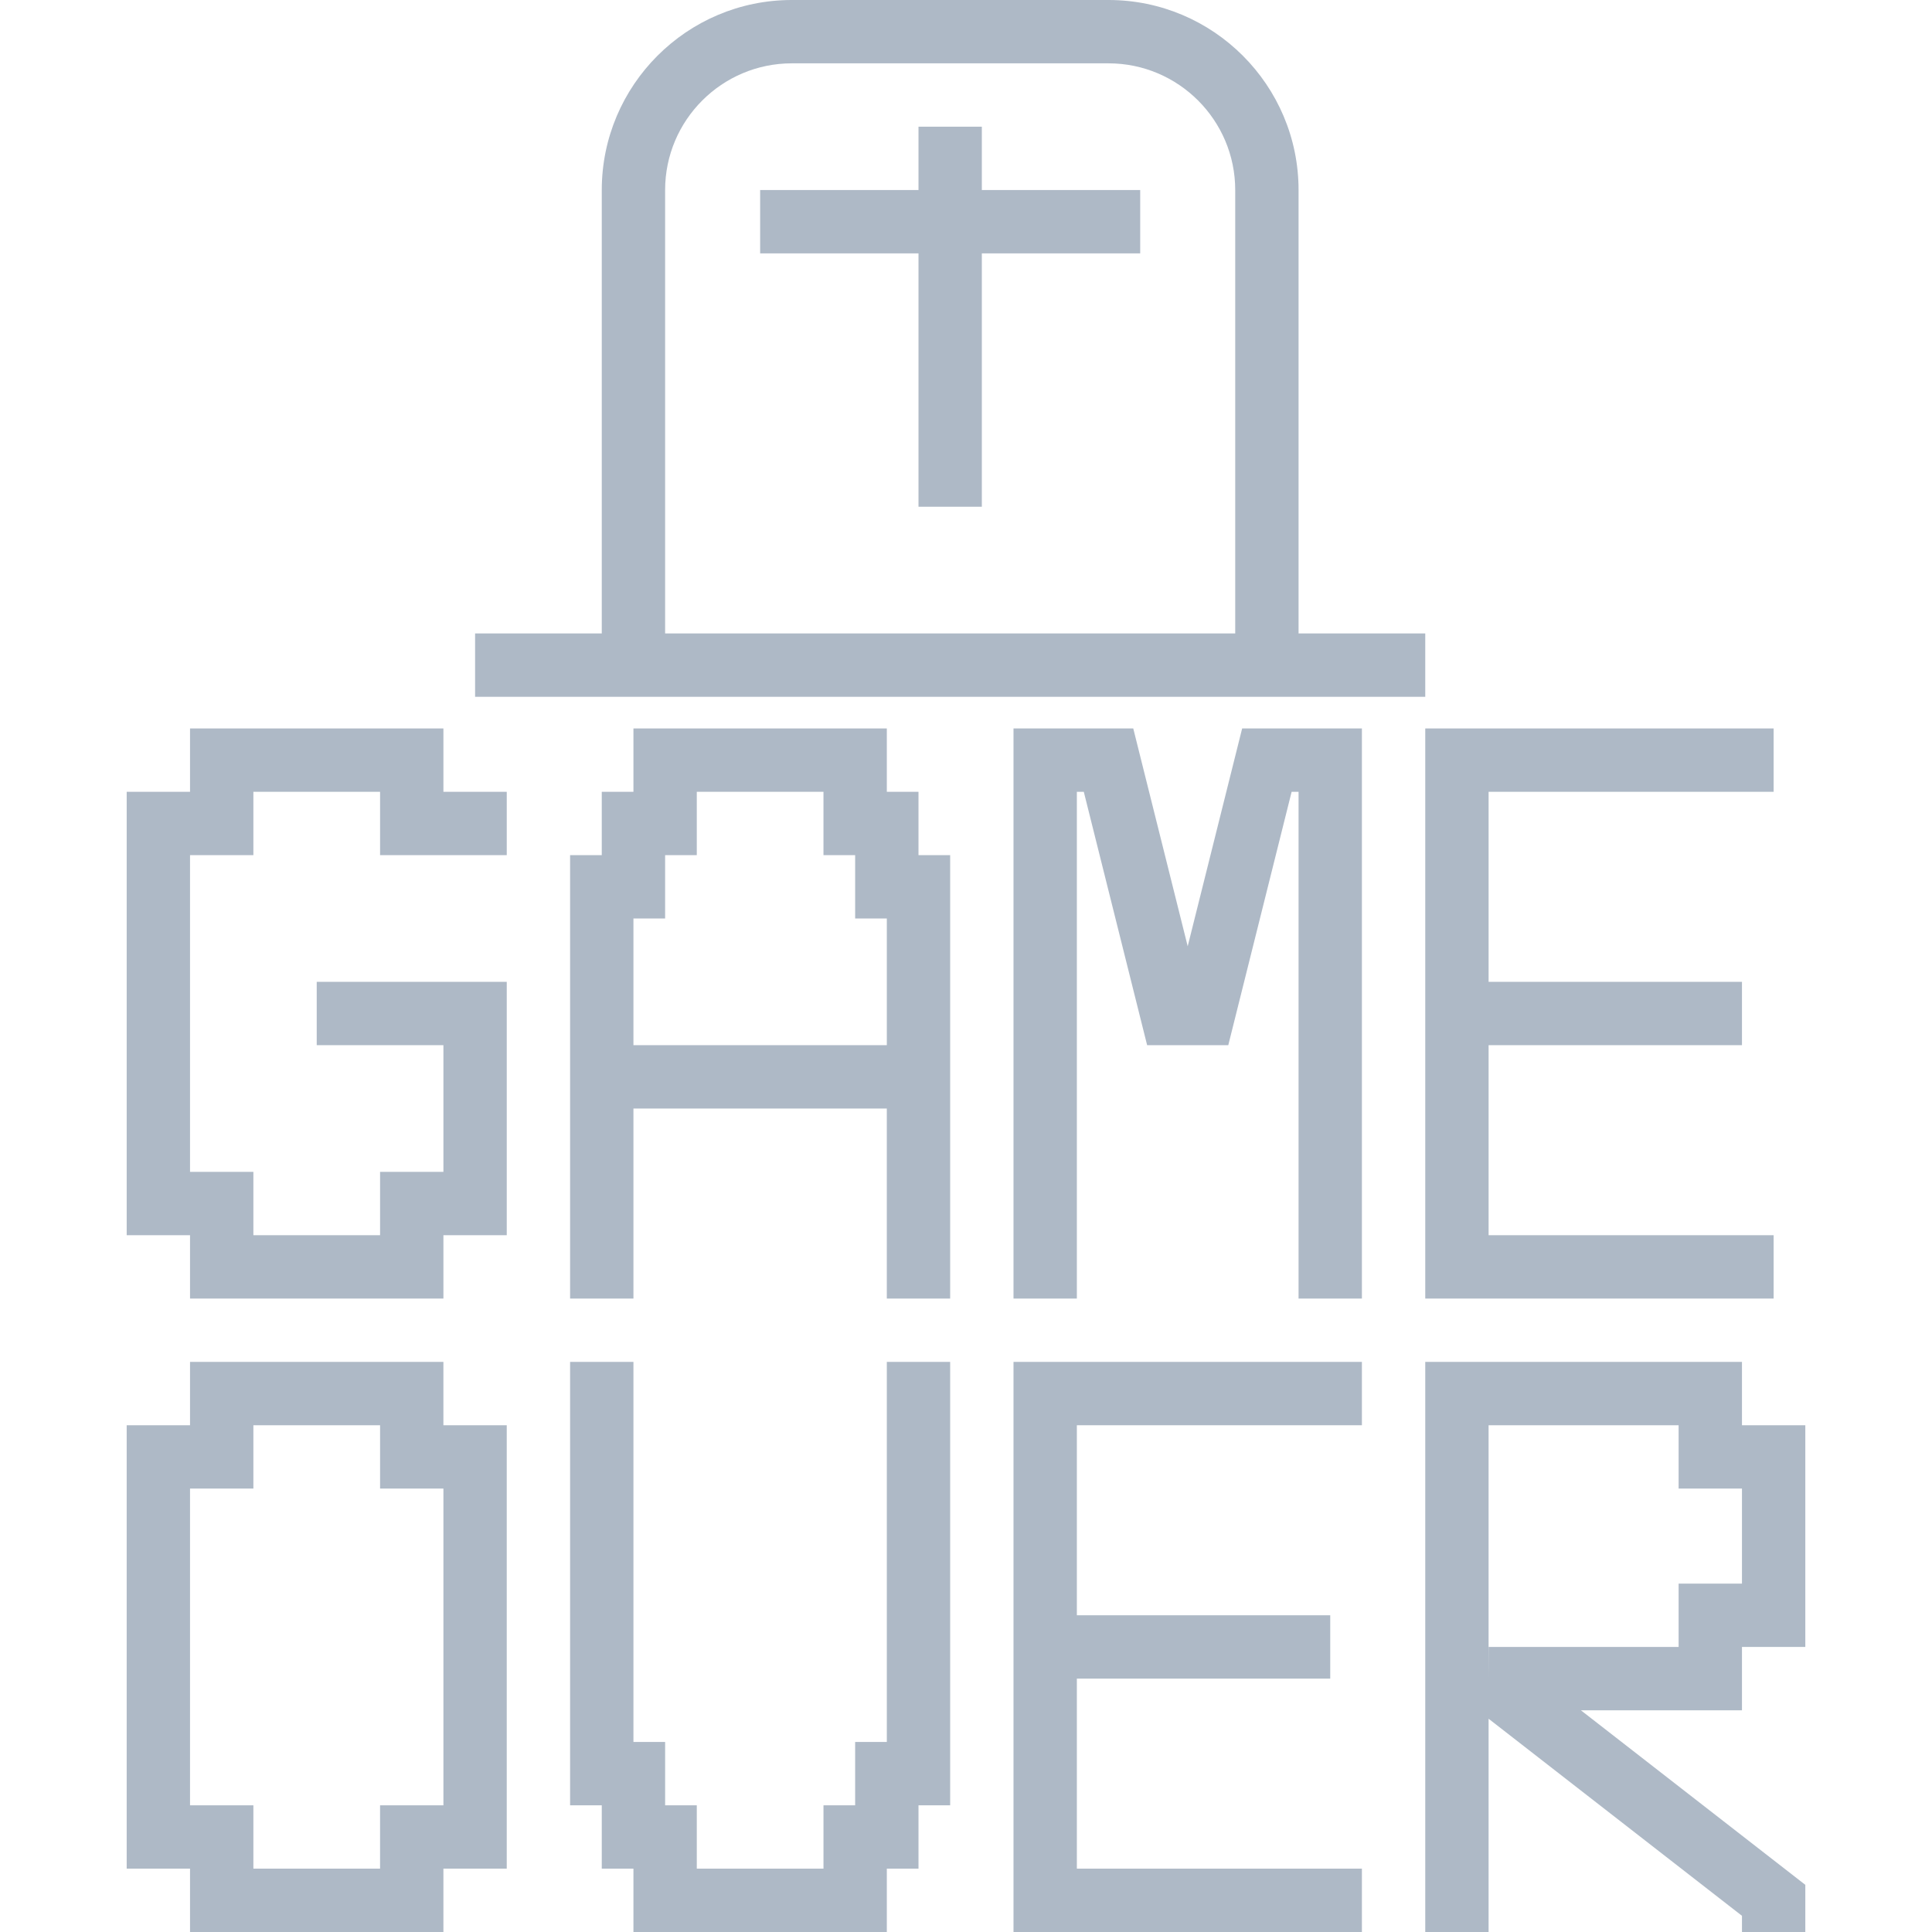
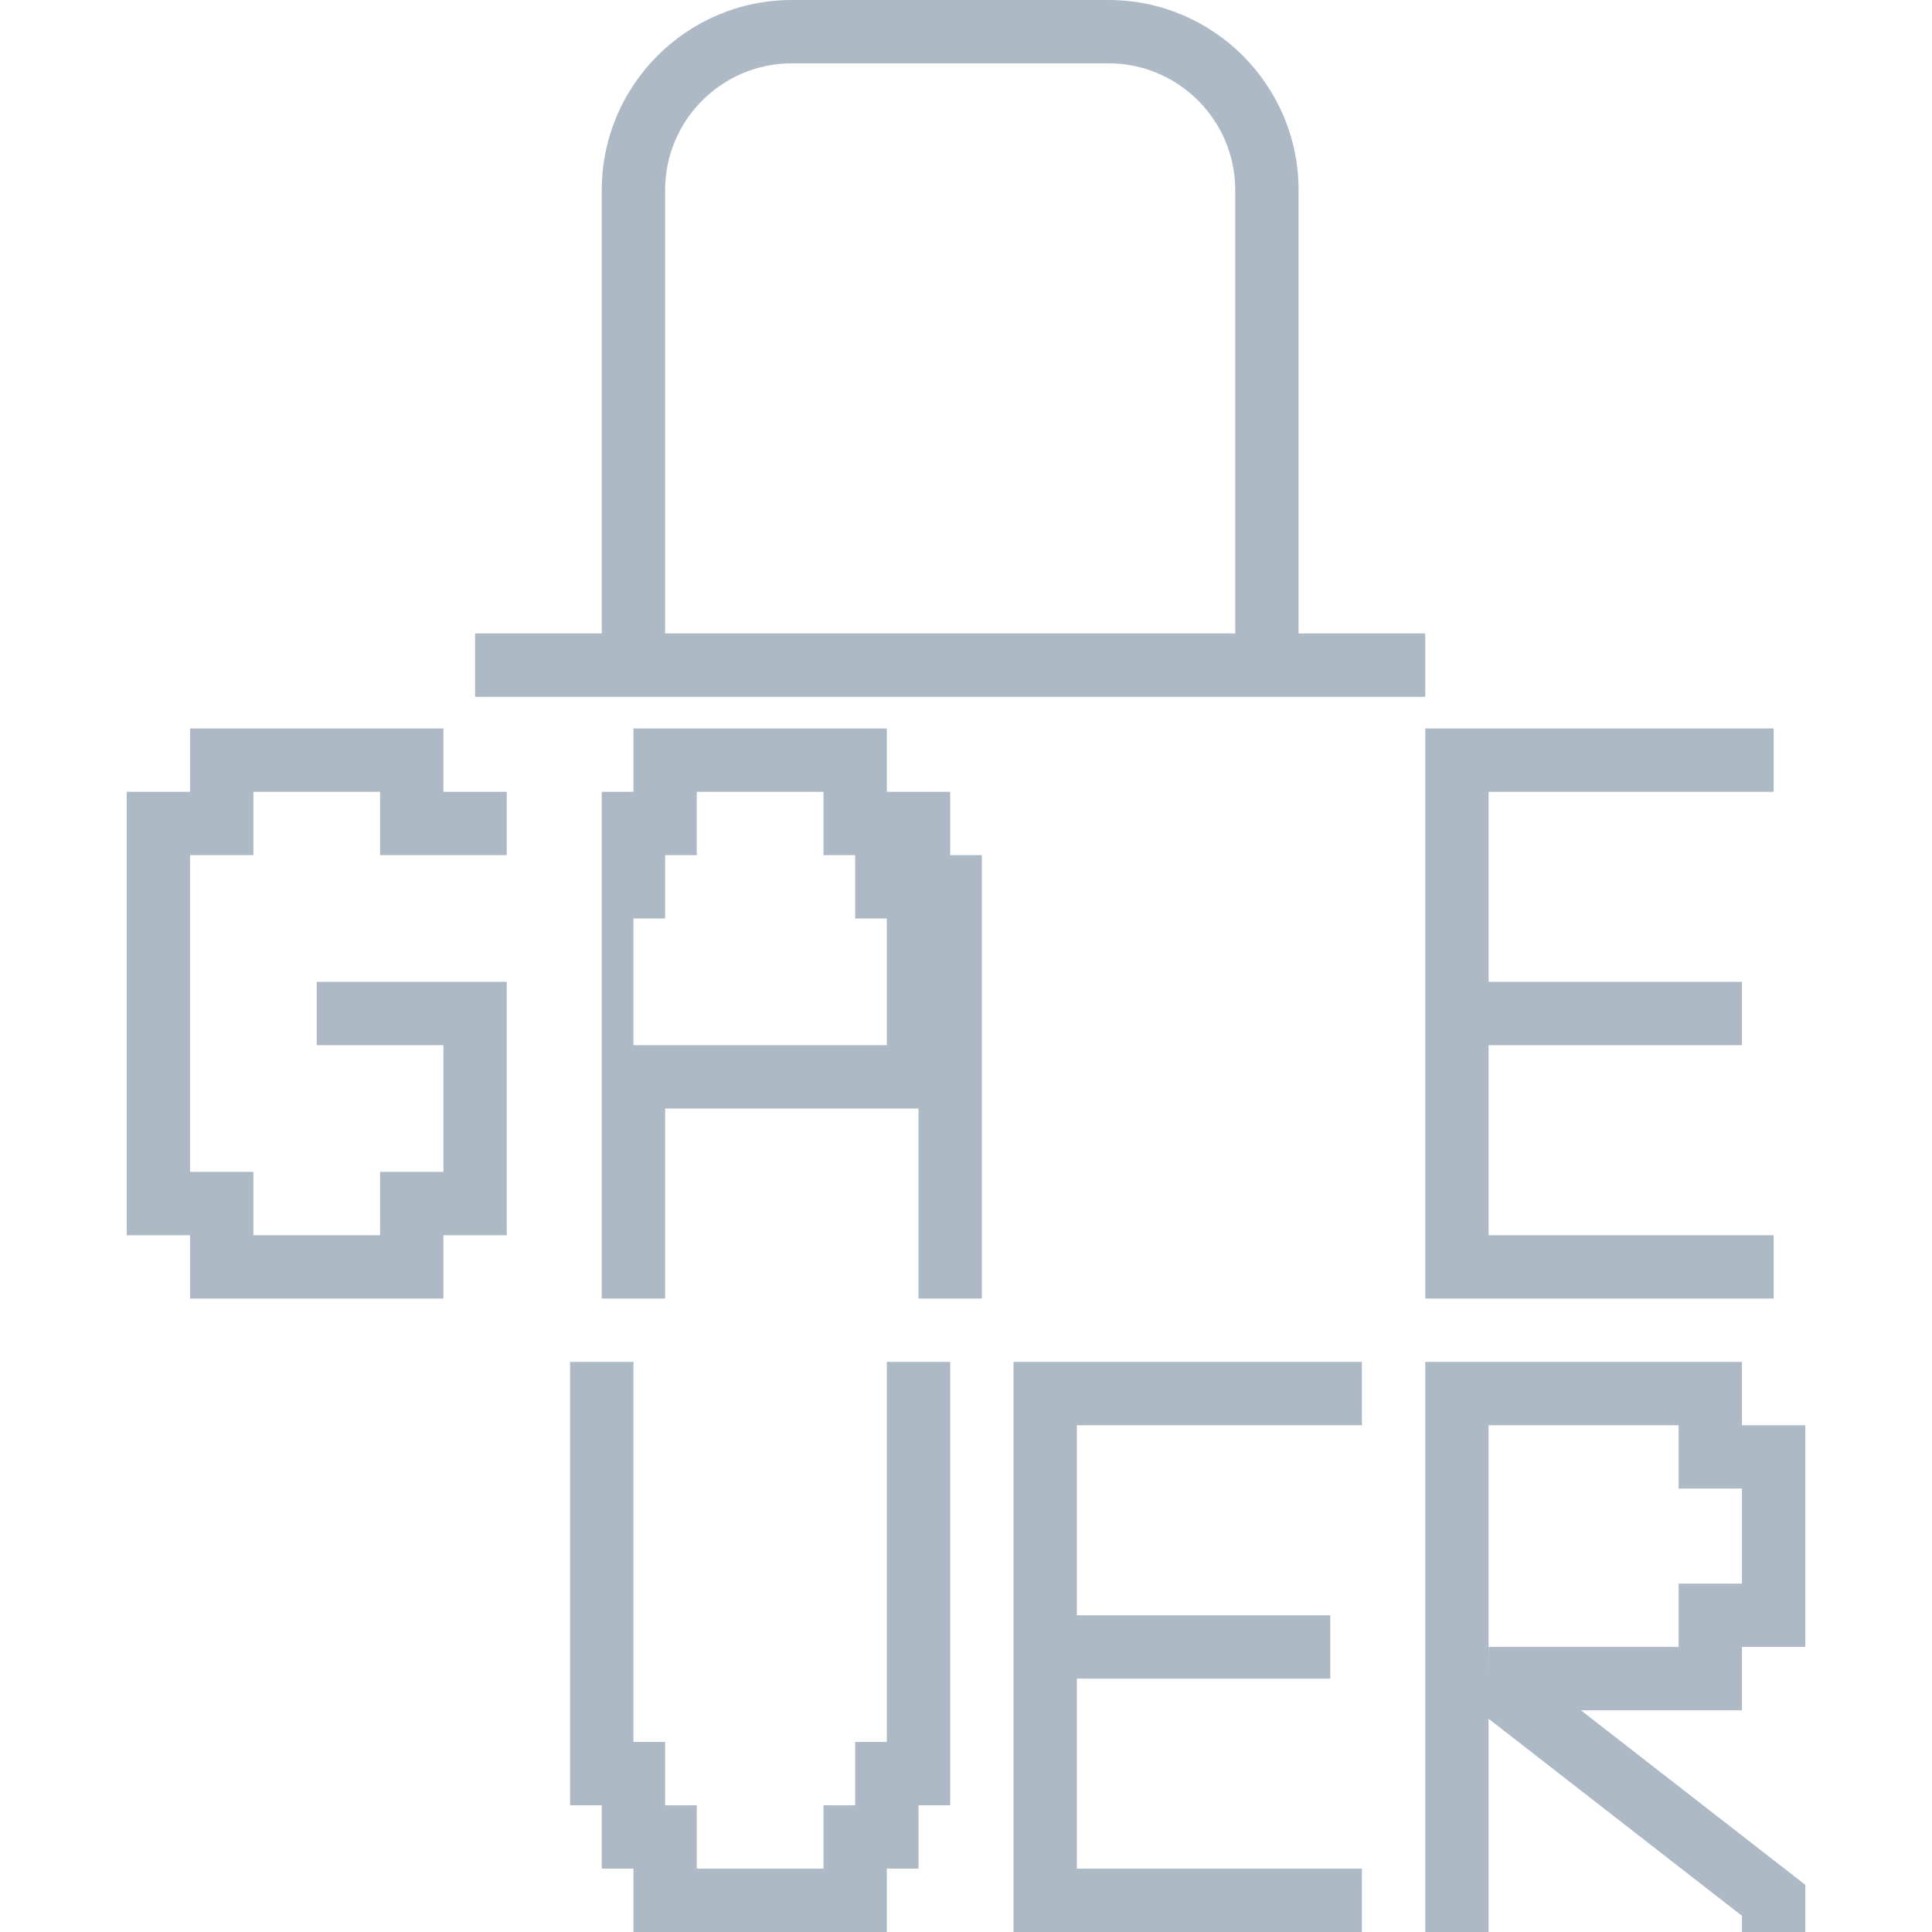
<svg xmlns="http://www.w3.org/2000/svg" version="1.1" id="Layer_1" x="0px" y="0px" viewBox="0 0 290.477 290.477" style="enable-background:new 0 0 290.477 290.477;" xml:space="preserve">
  <g>
    <g>
      <g>
        <polygon fill="#aeb9c6" points="66.667,109.524 28.571,109.524 28.571,119.048 19.048,119.048 19.048,185.714 28.571,185.714 28.571,195.238      66.667,195.238 66.667,185.714 76.191,185.714 76.191,147.619 47.62,147.619 47.62,157.143 66.667,157.143 66.667,176.19      57.144,176.19 57.144,185.714 38.096,185.714 38.096,176.19 28.571,176.19 28.571,128.571 38.096,128.571 38.096,119.048      57.144,119.048 57.144,128.571 76.191,128.571 76.191,119.048 66.667,119.048    " />
-         <path fill="#aeb9c6" d="M138.096,119.048h-4.762v-9.524H95.238v9.524h-4.762v9.524h-4.762v66.667h9.524v-28.571h38.095v28.571h9.524v-66.667     h-4.762V119.048z M133.334,157.143H95.238v-19.048h4.762v-9.524h4.762v-9.524h19.048v9.524h4.762v9.524h4.762V157.143z" />
-         <polygon fill="#aeb9c6" points="178.571,142.271 170.386,109.524 152.381,109.524 152.381,195.238 161.906,195.238 161.906,119.048      162.949,119.048 172.472,157.143 184.672,157.143 194.196,119.048 195.239,119.048 195.239,195.238 204.763,195.238      204.763,109.524 186.758,109.524    " />
+         <path fill="#aeb9c6" d="M138.096,119.048h-4.762v-9.524H95.238v9.524h-4.762v9.524v66.667h9.524v-28.571h38.095v28.571h9.524v-66.667     h-4.762V119.048z M133.334,157.143H95.238v-19.048h4.762v-9.524h4.762v-9.524h19.048v9.524h4.762v9.524h4.762V157.143z" />
        <polygon fill="#aeb9c6" points="266.667,119.048 266.667,109.524 214.287,109.524 214.287,195.238 266.667,195.238 266.667,185.714      223.811,185.714 223.811,157.143 261.906,157.143 261.906,147.619 223.811,147.619 223.811,119.048    " />
-         <path fill="#aeb9c6" d="M66.667,204.762H28.571v9.524h-9.524v66.667h9.524v9.524h38.095v-9.524h9.524v-66.667h-9.524V204.762z M66.667,223.81     v47.619h-9.524v9.524H38.096v-9.524h-9.524V223.81h9.524v-9.524h19.048v9.524H66.667z" />
        <polygon fill="#aeb9c6" points="133.334,261.905 128.571,261.905 128.571,271.429 123.811,271.429 123.811,280.952 104.763,280.952      104.763,271.429 100.001,271.429 100.001,261.905 95.238,261.905 95.238,204.762 85.714,204.762 85.714,271.429 90.477,271.429      90.477,280.952 95.238,280.952 95.238,290.476 133.334,290.476 133.334,280.952 138.096,280.952 138.096,271.429      142.857,271.429 142.857,204.762 133.334,204.762    " />
        <polygon fill="#aeb9c6" points="152.381,290.476 204.763,290.476 204.763,280.952 161.906,280.952 161.906,252.381 200.001,252.381      200.001,242.857 161.906,242.857 161.906,214.286 204.763,214.286 204.763,204.762 152.381,204.762    " />
        <path fill="#aeb9c6" d="M261.906,247.619h9.524v-33.333h-9.524v-9.524h-47.619v85.714h9.524v-32.062l38.095,29.629v2.433h9.524v-7.09     l-33.743-26.243h24.219V247.619z M252.381,247.619h-28.552l-0.019,4.757v-38.09h28.571v9.524h9.524v14.286h-9.524V247.619z" />
        <path fill="#aeb9c6" d="M195.239,104.762h19.048v-9.524h-19.048V28.571C195.239,12.814,182.425,0,166.667,0h-47.619     C103.29,0,90.477,12.814,90.477,28.571v66.667H71.43v9.524h19.048H195.239z M100.001,28.571c0-10.505,8.543-19.048,19.048-19.048     h47.619c10.505,0,19.048,8.543,19.048,19.048v66.667h-85.715V28.571z" />
-         <polygon fill="#aeb9c6" points="147.62,19.048 138.096,19.048 138.096,28.571 114.287,28.571 114.287,38.095 138.096,38.095 138.096,76.19      147.62,76.19 147.62,38.095 171.43,38.095 171.43,28.571 147.62,28.571    " />
      </g>
    </g>
  </g>
  <g>
</g>
  <g>
</g>
  <g>
</g>
  <g>
</g>
  <g>
</g>
  <g>
</g>
  <g>
</g>
  <g>
</g>
  <g>
</g>
  <g>
</g>
  <g>
</g>
  <g>
</g>
  <g>
</g>
  <g>
</g>
  <g>
</g>
</svg>